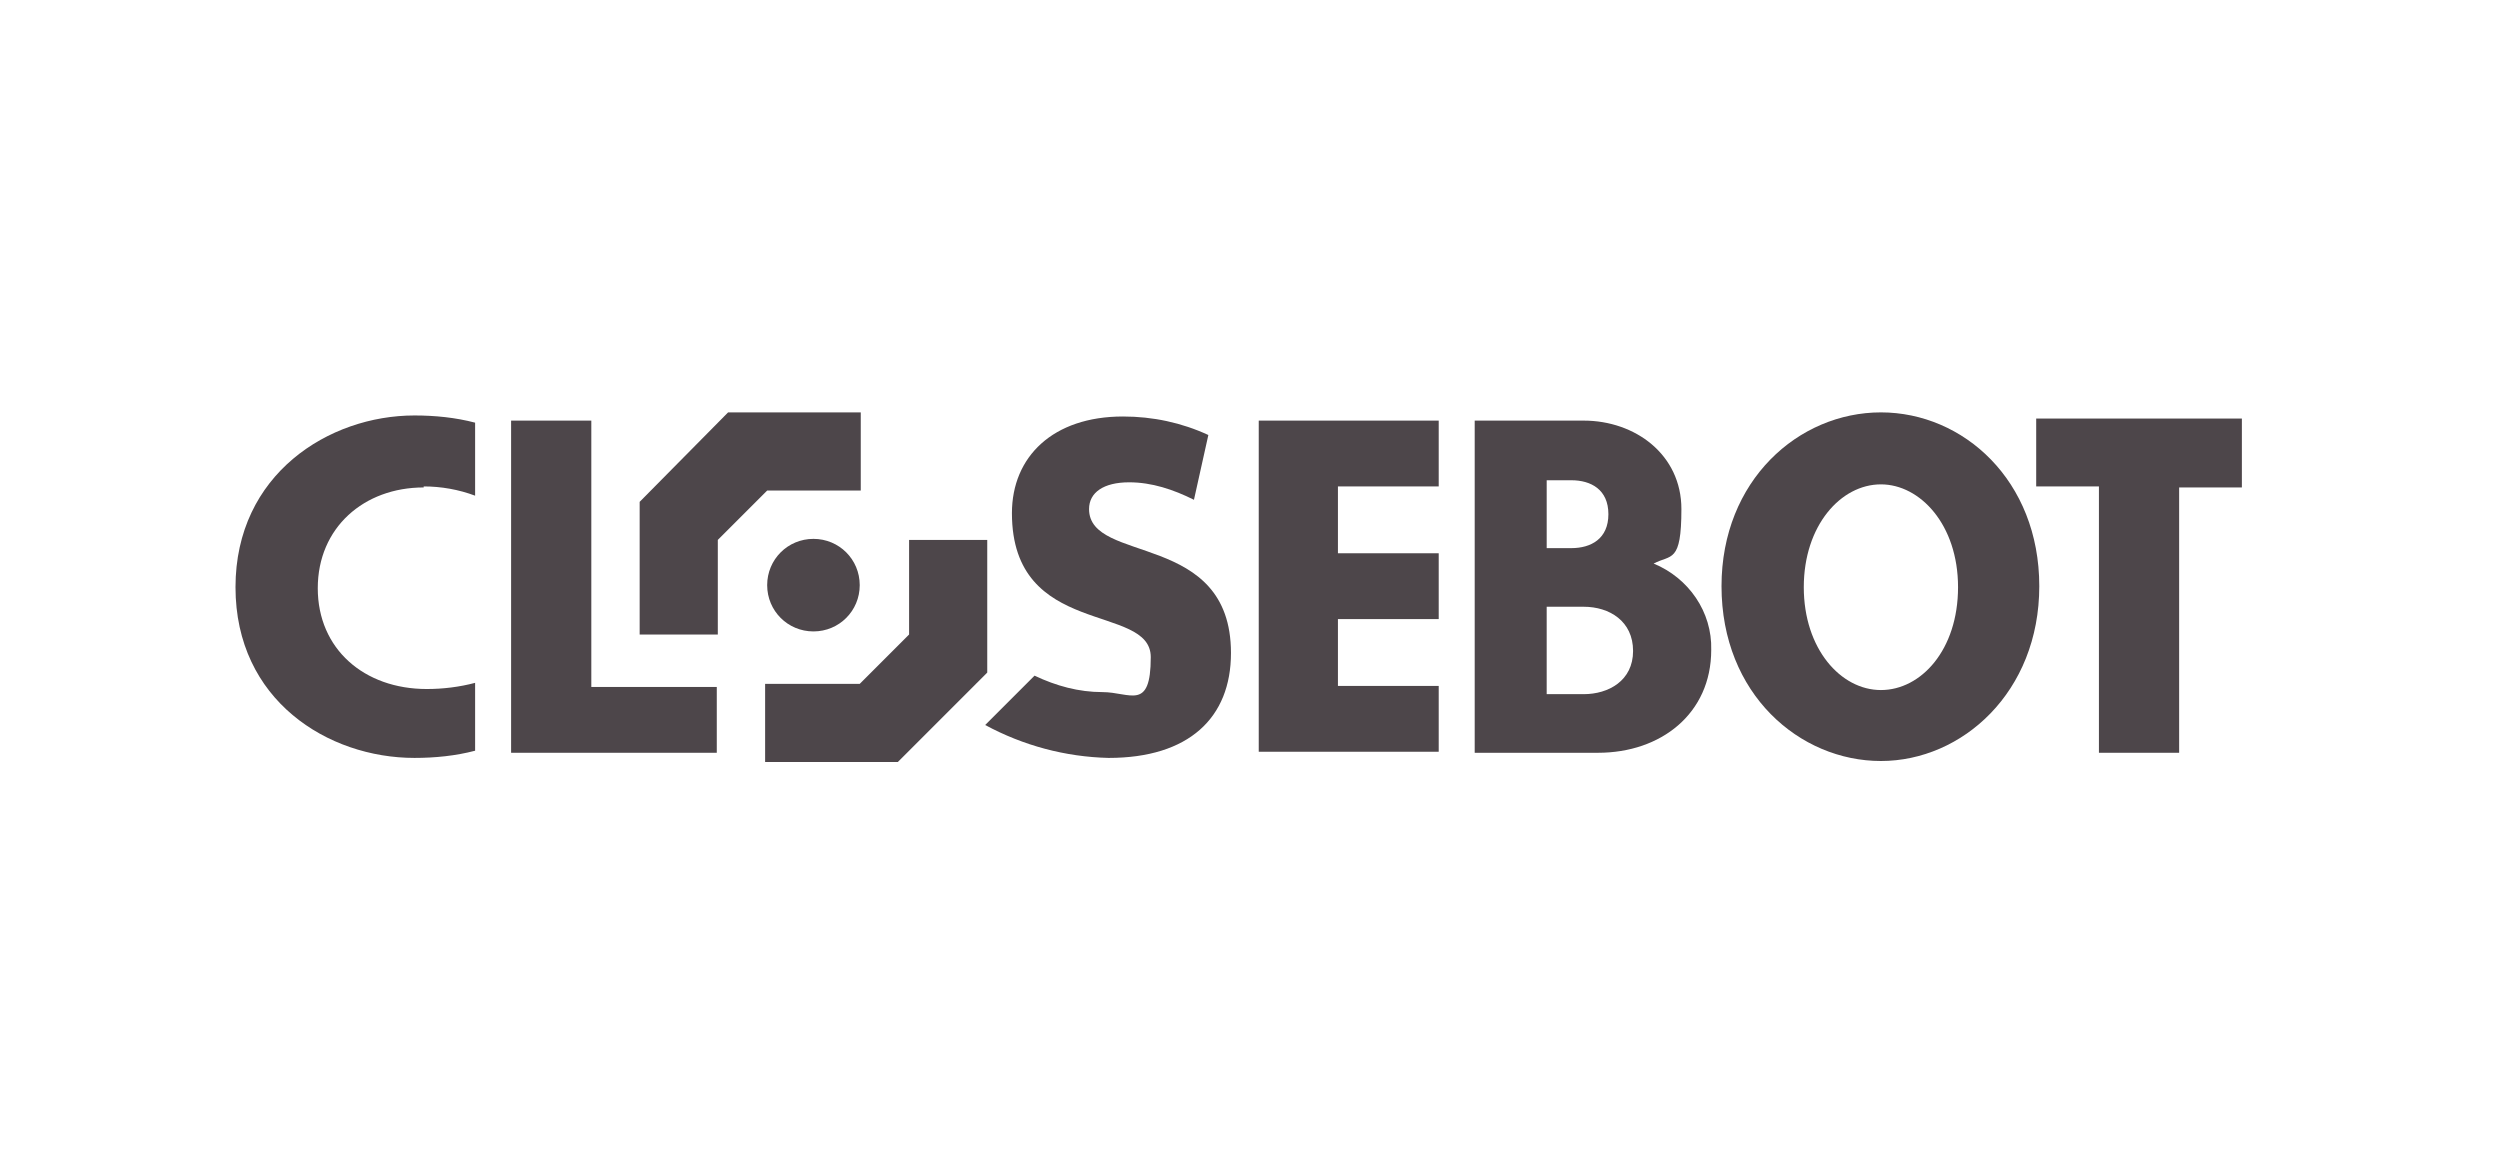
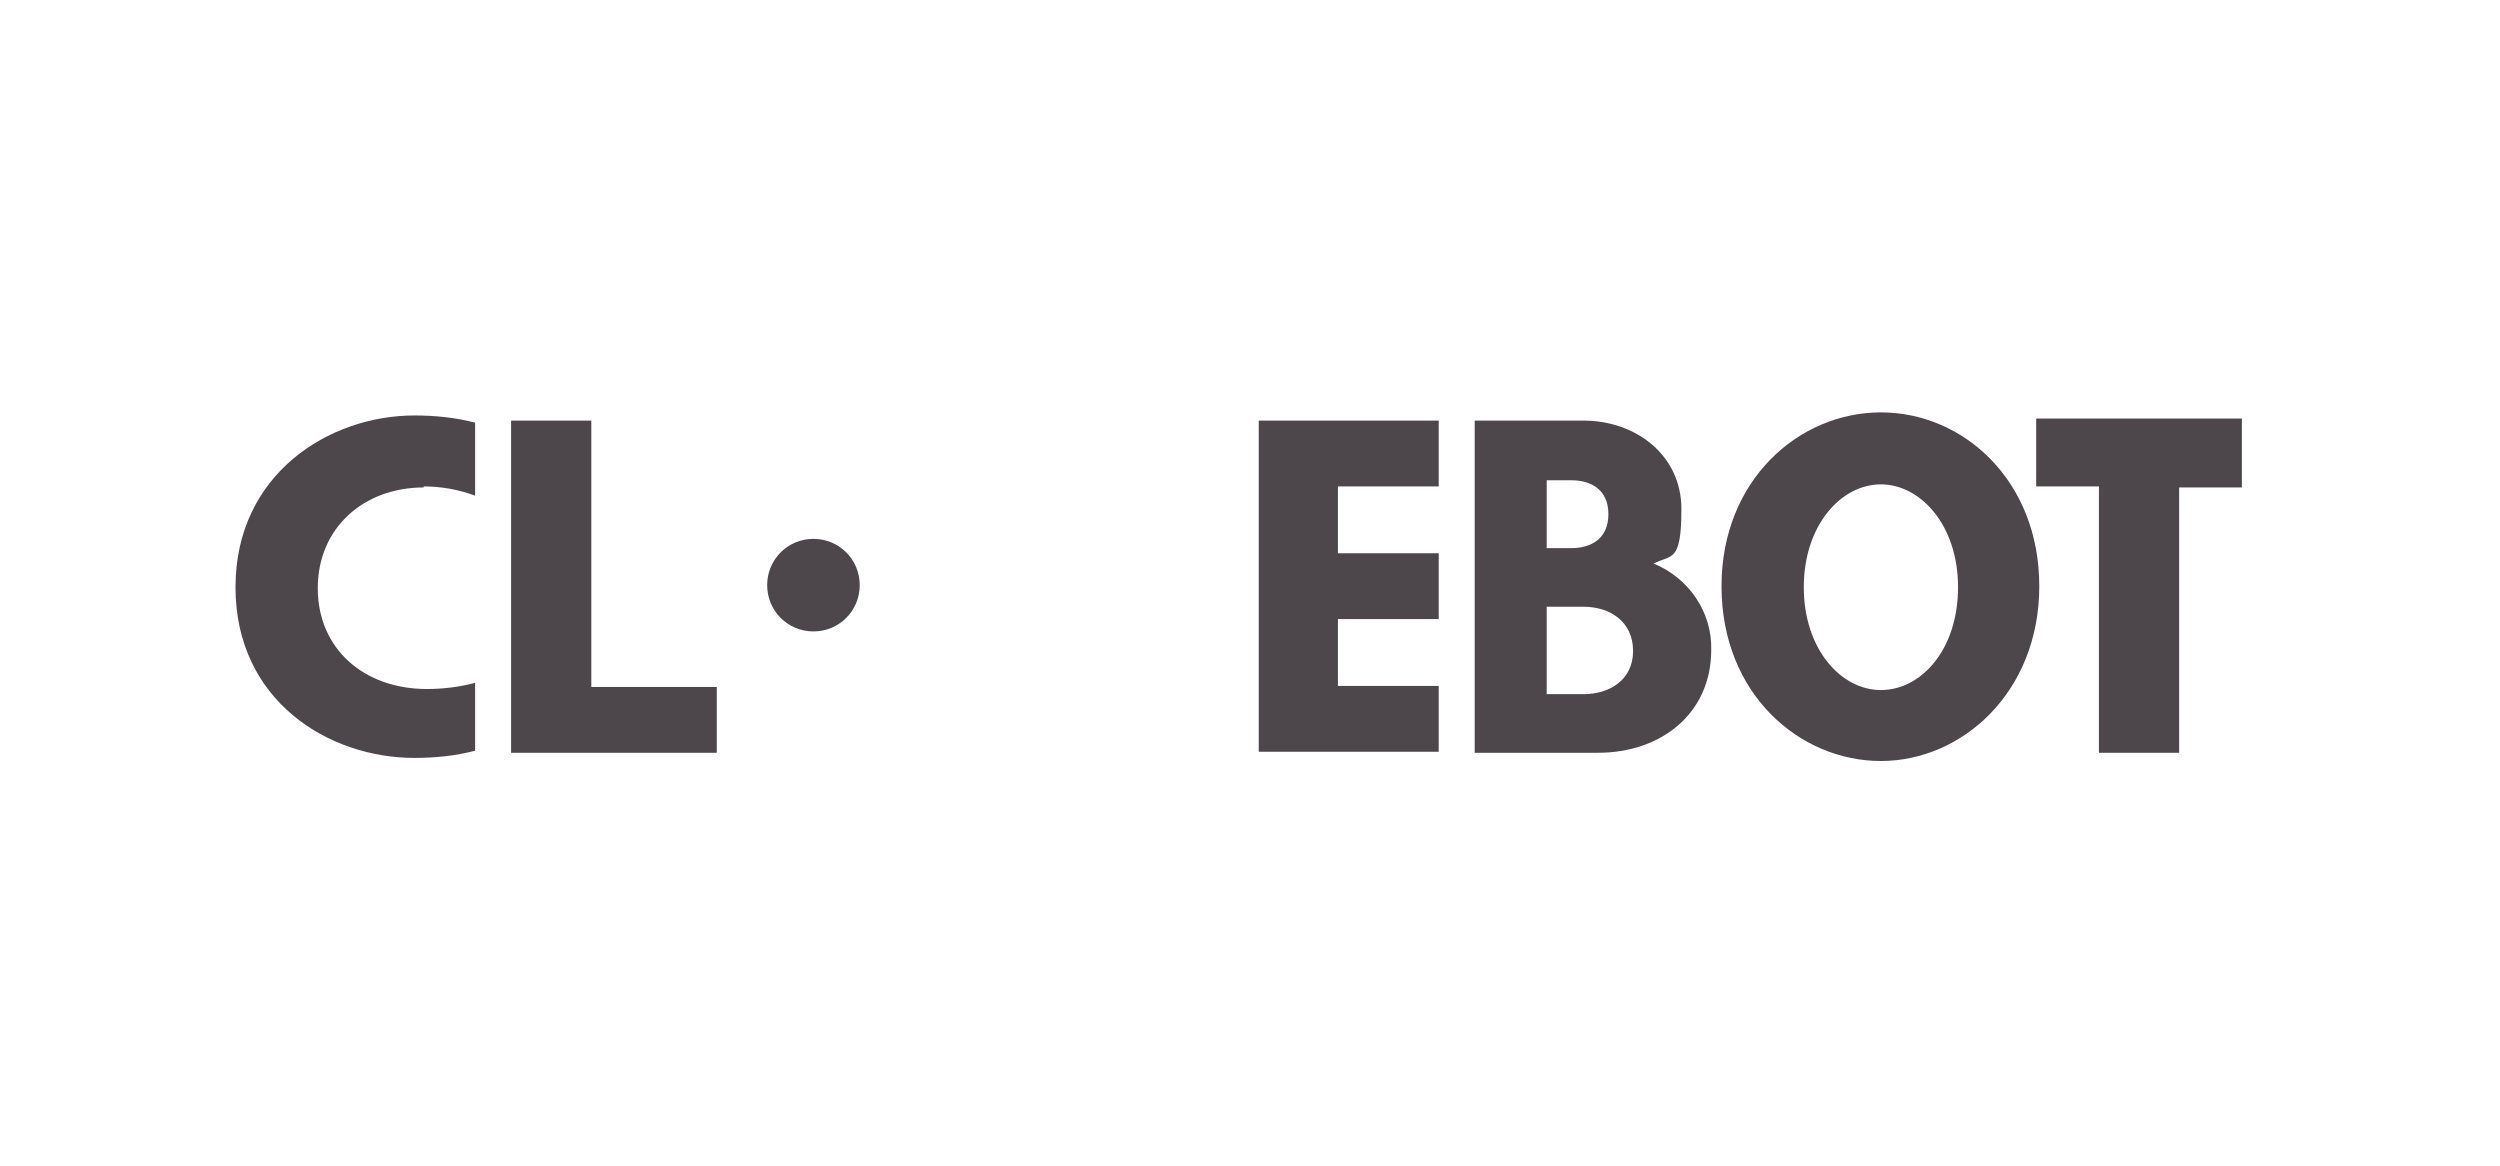
<svg xmlns="http://www.w3.org/2000/svg" id="Layer_1" version="1.1" viewBox="0 0 243.1 113.4">
  <defs>
    <style>
      .st0 {
        fill: none;
      }

      .st1 {
        fill: #4d464a;
      }
    </style>
  </defs>
  <g>
    <path id="Path_1" class="st1" d="M41.2,47.3c1.7,0,3.4.3,5,.9v-7.1c-1.9-.5-3.9-.7-5.9-.7-8.3,0-17.4,5.7-17.4,16.7s9,16.6,17.4,16.6c2,0,4-.2,5.9-.7v-6.6c-1.5.4-3.1.6-4.7.6-6.1,0-10.6-3.9-10.6-9.8,0-5.9,4.5-9.8,10.3-9.8" />
    <path id="Path_2" class="st1" d="M49.7,73.2v-32.3h7.8v25.9h12.2v6.4h-20Z" />
-     <path id="Path_3" class="st1" d="M105.9,49.5c0-1.6,1.4-2.6,3.9-2.6,2.2,0,4.3.7,6.3,1.7l1.4-6.3c-2.6-1.2-5.4-1.8-8.3-1.8-6.8,0-10.8,3.9-10.8,9.4,0,12.2,13.5,8.7,13.5,14s-2,3.4-4.7,3.4c-2.3,0-4.5-.6-6.6-1.6l-4.8,4.8c3.7,2,7.8,3.1,12,3.2,7.8,0,11.9-3.9,11.9-10.2,0-11.9-13.8-8.6-13.8-14" />
    <path id="Path_4" class="st1" d="M122.4,40.9h17.5v6.4h-9.8v6.5h9.8v6.4h-9.8v6.5h9.8v6.4h-17.5v-32.3Z" />
    <path id="Path_5" class="st1" d="M155.3,73.2h-11.9v-32.3h10.6c5,0,9.5,3.3,9.5,8.6s-1,4.4-2.7,5.3c3.4,1.4,5.7,4.7,5.6,8.4,0,6.2-4.9,10-11,10M152.8,46.7h-2.4v6.6h2.4c1.9,0,3.6-.9,3.6-3.3s-1.7-3.3-3.6-3.3M154,59h-3.6v8.5h3.6c2.4,0,4.8-1.3,4.8-4.2s-2.3-4.3-4.8-4.3" />
    <path id="Path_6" class="st1" d="M182.9,74c-7.9,0-15.5-6.5-15.5-17,0-10.3,7.5-16.9,15.5-16.9s15.4,6.6,15.4,16.9-7.5,17-15.4,17M182.9,47.1c-3.9,0-7.5,4-7.5,10s3.6,10,7.5,10,7.5-3.9,7.5-10-3.7-10-7.5-10" />
-     <path id="Path_7" class="st1" d="M211.9,47.4v25.8h-7.8v-25.9h-6.1v-6.6h20v6.7h-6Z" />
+     <path id="Path_7" class="st1" d="M211.9,47.4v25.8h-7.8v-25.9h-6.1v-6.6h20v6.7h-6" />
    <path id="Path_8" class="st1" d="M83.6,56.9c0,2.5-2,4.5-4.5,4.5s-4.5-2-4.5-4.5,2-4.5,4.5-4.5c2.5,0,4.5,2,4.5,4.5,0,0,0,0,0,0" />
-     <path id="Path_9" class="st1" d="M88.4,52.5v9.2l-4.8,4.8h-9.2v7.6h12.9l8.7-8.7v-12.9h-7.6ZM83.7,47.7v-7.6h-12.9l-8.6,8.7v12.9h7.6v-9.2l4.8-4.8h9.1Z" />
  </g>
  <rect class="st0" width="243.1" height="113.4" />
</svg>